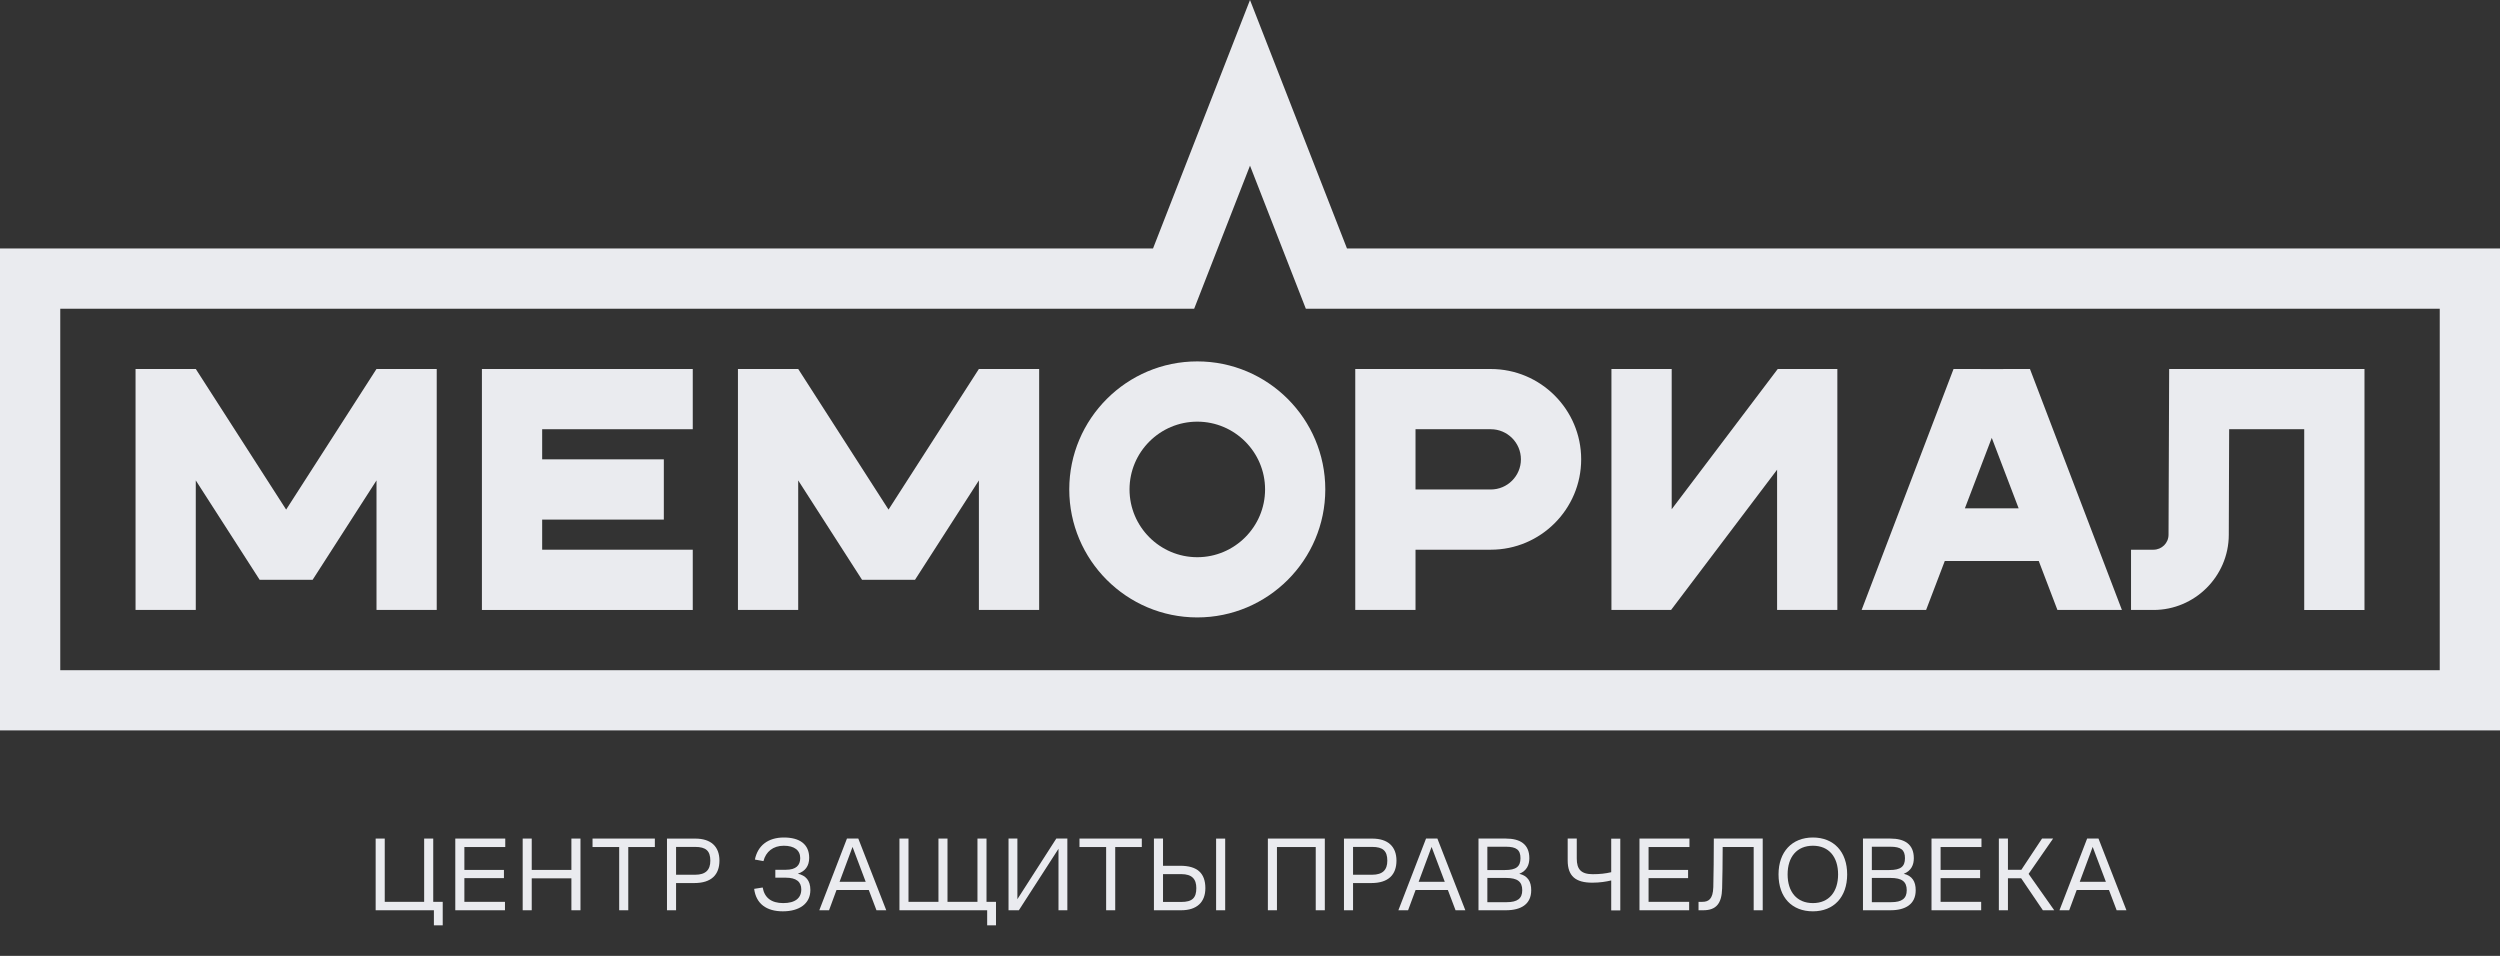
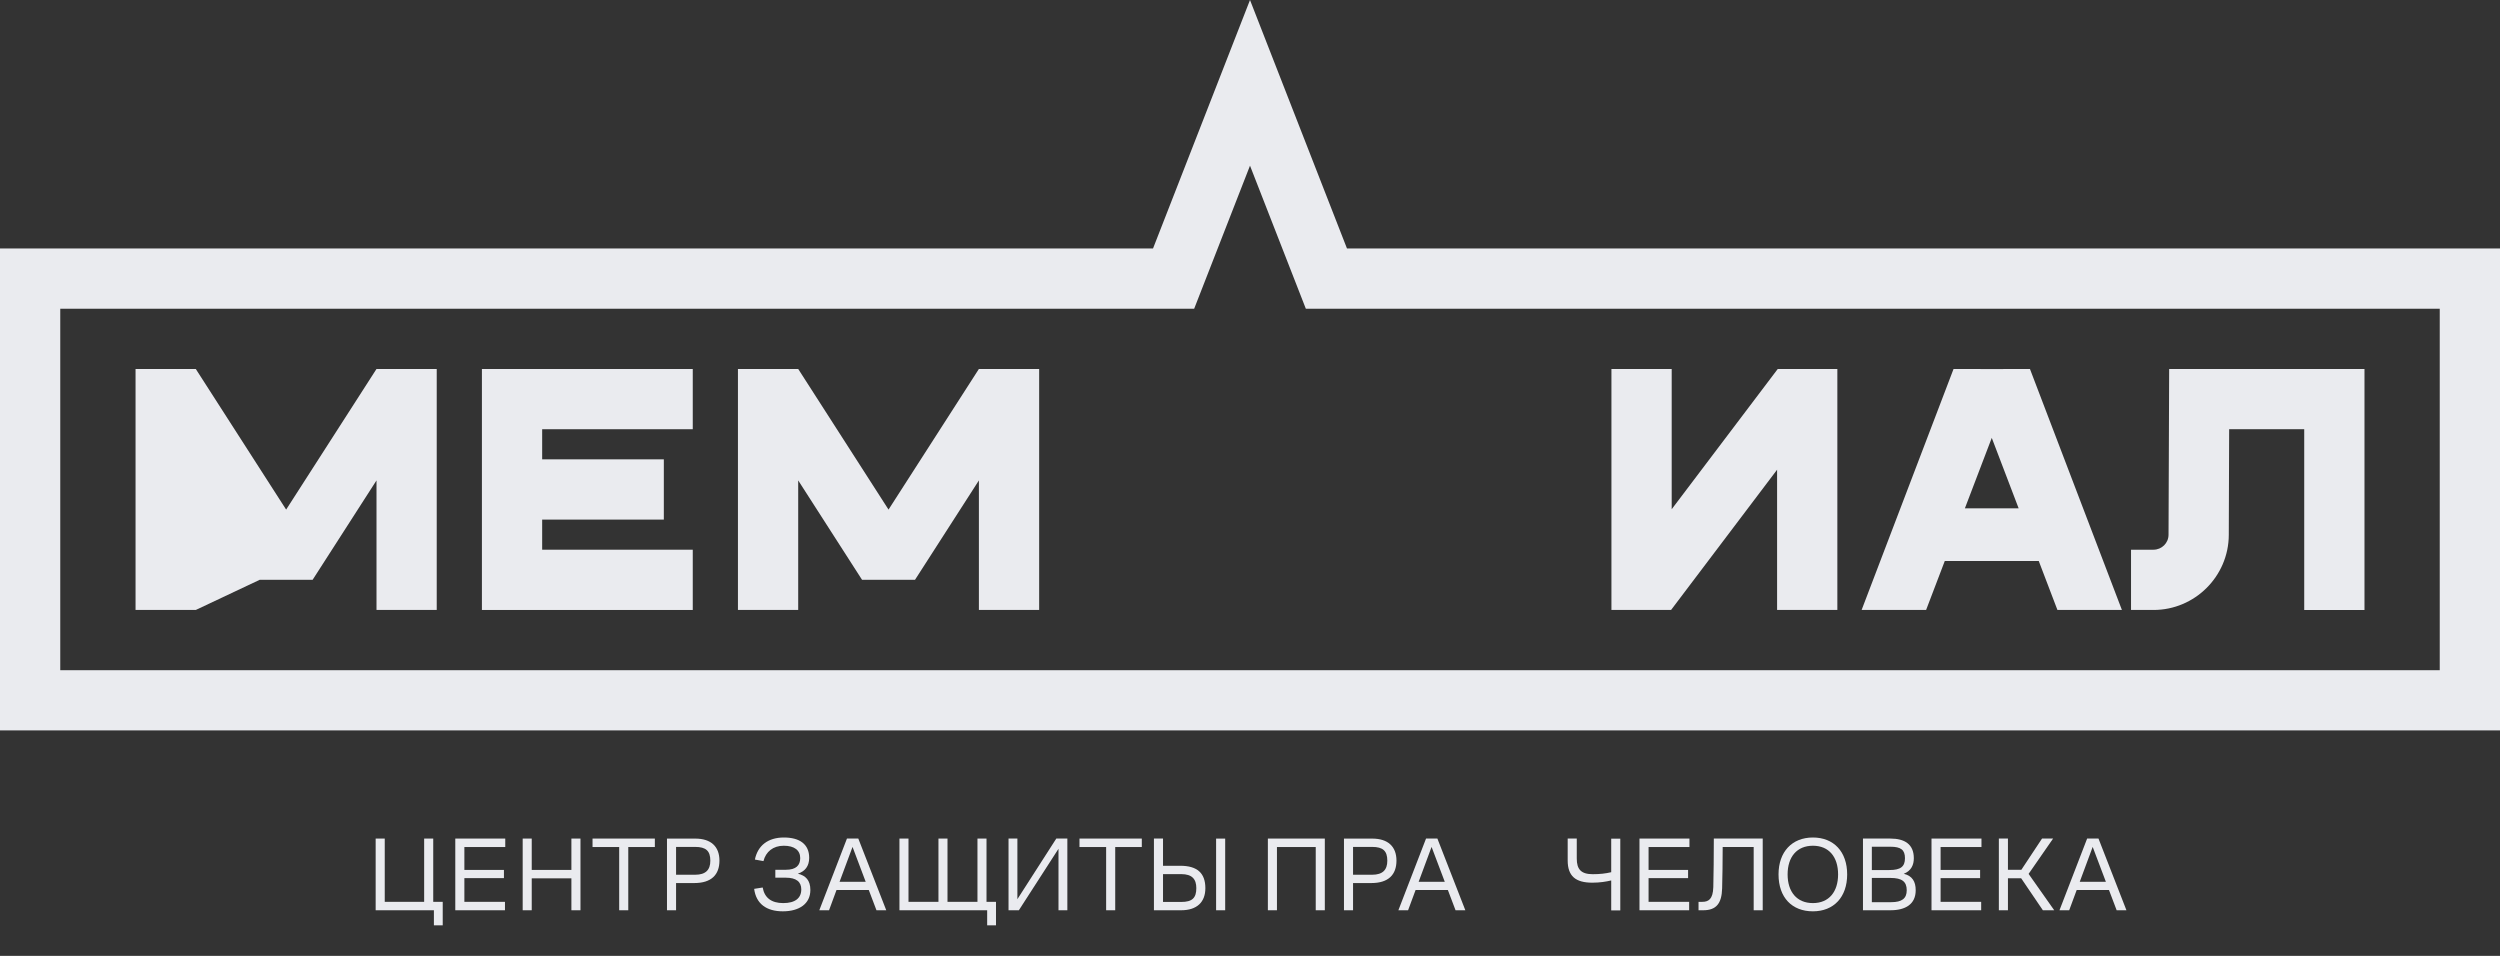
<svg xmlns="http://www.w3.org/2000/svg" width="68" height="26" viewBox="0 0 68 26" fill="none">
  <rect x="0" y="0" width="68" height="26" fill="#333333" stroke="none" />
-   <path d="M32.566 16.794C30.646 16.794 29.084 15.233 29.084 13.312C29.084 11.392 30.646 9.83 32.566 9.83C34.486 9.83 36.048 11.392 36.048 13.312C36.048 15.233 34.486 16.794 32.566 16.794ZM32.566 11.469C31.55 11.469 30.723 12.296 30.723 13.312C30.723 14.328 31.55 15.156 32.566 15.156C33.582 15.156 34.41 14.328 34.41 13.312C34.41 12.296 33.582 11.469 32.566 11.469Z" fill="#EAEBEF" />
  <path d="M18.843 11.675V10.037H13.108V16.591H18.843V14.952H14.747V14.133H18.056V12.494H14.747V11.675H18.843Z" fill="#EAEBEF" />
-   <path d="M38.502 16.591H36.863V10.037H40.55C41.905 10.037 43.008 11.139 43.008 12.494C43.008 13.849 41.905 14.952 40.55 14.952H38.502V16.591ZM38.502 13.314H40.55C41.002 13.314 41.369 12.946 41.369 12.494C41.369 12.043 41.002 11.675 40.55 11.675H38.502V13.314Z" fill="#EAEBEF" />
  <path d="M48.354 10.037L45.47 13.851V10.037H43.831V16.591H45.453L48.337 12.776V16.591H49.976V10.037H48.354Z" fill="#EAEBEF" />
  <path d="M54.65 10.037L54.178 10.039L53.704 10.037H53.136L50.636 16.591H52.39L52.898 15.259H55.454L55.962 16.591H57.716L55.215 10.037H54.651H54.65ZM53.445 13.826L54.176 11.91L54.907 13.826H53.446H53.445Z" fill="#EAEBEF" />
  <path d="M26.625 10.037L24.168 13.861L21.712 10.037H20.072V16.591H21.711V13.067L23.448 15.771H24.888L26.626 13.067V16.591H28.265V10.037H26.625Z" fill="#EAEBEF" />
-   <path d="M10.24 10.037L7.783 13.861L5.326 10.037H3.687V16.591H5.325V13.067L7.063 15.771H8.503L10.241 13.067V16.591H11.879V10.037H10.24Z" fill="#EAEBEF" />
+   <path d="M10.24 10.037L7.783 13.861L5.326 10.037H3.687V16.591H5.325L7.063 15.771H8.503L10.241 13.067V16.591H11.879V10.037H10.24Z" fill="#EAEBEF" />
  <path d="M59.001 10.037L58.984 14.545C58.984 14.77 58.8 14.952 58.575 14.952H57.964V16.591H58.575C59.7 16.591 60.619 15.675 60.623 14.551L60.633 11.674H62.675V16.592H64.314V10.037H59.001V10.037Z" fill="#EAEBEF" />
  <path d="M36.638 6.759L34 0L31.362 6.759H0V19.867H68V6.759H36.638ZM66.361 18.229H1.639V8.398H32.481L34 4.506L35.519 8.398H66.361V18.229Z" fill="#EAEBEF" />
  <path d="M11.784 24.53H12.042V25.169H11.802V24.759H10.218V22.809H10.465V24.53H11.537V22.809H11.784V24.53Z" fill="#EAEBEF" />
  <path d="M12.384 22.809H13.743V23.039H12.631V23.662H13.707V23.885H12.631V24.53H13.735V24.759H12.384V22.809Z" fill="#EAEBEF" />
  <path d="M14.217 22.809H14.463V23.662H15.542V22.809H15.789V24.759H15.542V23.891H14.463V24.759H14.217V22.809Z" fill="#EAEBEF" />
  <path d="M16.117 22.809H17.812V23.039H17.089V24.759H16.842V23.039H16.117V22.809Z" fill="#EAEBEF" />
  <path d="M18.142 22.81H18.913C19.34 22.81 19.569 23.028 19.569 23.409C19.569 23.79 19.351 24.019 18.887 24.019H18.389V24.759H18.142V22.809V22.81ZM18.908 23.793C19.198 23.793 19.321 23.658 19.321 23.412C19.321 23.145 19.203 23.036 18.908 23.036H18.389V23.793H18.908Z" fill="#EAEBEF" />
  <path d="M20.766 23.422L20.533 23.38C20.611 22.995 20.895 22.78 21.322 22.78C21.749 22.78 22.01 22.961 22.01 23.333C22.01 23.555 21.901 23.7 21.701 23.764C21.913 23.815 22.042 23.942 22.042 24.208C22.042 24.581 21.741 24.788 21.293 24.788C20.846 24.788 20.565 24.581 20.513 24.177L20.745 24.14C20.794 24.419 20.981 24.564 21.304 24.564C21.628 24.564 21.795 24.429 21.795 24.192C21.795 23.988 21.663 23.873 21.373 23.873H21.089V23.658H21.373C21.654 23.658 21.766 23.537 21.766 23.34C21.766 23.131 21.612 23.004 21.319 23.004C21.026 23.004 20.831 23.168 20.766 23.422Z" fill="#EAEBEF" />
  <path d="M24.106 24.759H23.84L23.631 24.208H22.753L22.55 24.759H22.285L23.037 22.809H23.346L24.106 24.759ZM23.547 23.985L23.189 23.036L22.836 23.985H23.547Z" fill="#EAEBEF" />
  <path d="M24.465 22.809H24.711V24.53H25.526V22.809H25.772V24.53H26.587V22.809H26.833V24.53H27.091V25.169H26.851V24.759H24.465V22.809Z" fill="#EAEBEF" />
  <path d="M28.791 23.087L27.713 24.759H27.432V22.809H27.673V24.457L28.731 22.809H29.032V24.759H28.791V23.087Z" fill="#EAEBEF" />
  <path d="M29.362 22.809H31.057V23.039H30.334V24.759H30.087V23.039H29.362V22.809Z" fill="#EAEBEF" />
  <path d="M31.634 22.81V23.549H32.104C32.566 23.549 32.786 23.75 32.786 24.159C32.786 24.54 32.553 24.759 32.129 24.759H31.387V22.809H31.634V22.81ZM32.54 24.157C32.54 23.91 32.422 23.776 32.13 23.776H31.634V24.533H32.13C32.428 24.533 32.54 24.425 32.54 24.157ZM33.078 22.81H33.325V24.759H33.078V22.81Z" fill="#EAEBEF" />
  <path d="M34.486 22.809H36.035V24.759H35.788V23.039H34.733V24.759H34.486V22.809Z" fill="#EAEBEF" />
  <path d="M36.556 22.81H37.327C37.754 22.81 37.984 23.028 37.984 23.409C37.984 23.79 37.766 24.019 37.302 24.019H36.803V24.759H36.556V22.809V22.81ZM37.322 23.793C37.612 23.793 37.735 23.658 37.735 23.412C37.735 23.145 37.617 23.036 37.322 23.036H36.803V23.793H37.322Z" fill="#EAEBEF" />
  <path d="M39.857 24.759H39.591L39.382 24.208H38.504L38.3 24.759H38.036L38.788 22.809H39.097L39.857 24.759ZM39.298 23.985L38.939 23.036L38.587 23.985H39.298Z" fill="#EAEBEF" />
-   <path d="M40.215 22.809H40.961C41.345 22.809 41.598 22.961 41.598 23.343C41.598 23.521 41.532 23.684 41.325 23.767C41.558 23.824 41.649 23.979 41.649 24.215C41.649 24.596 41.37 24.759 40.961 24.759H40.215V22.809ZM40.456 23.031V23.665H40.935C41.242 23.665 41.357 23.57 41.357 23.343C41.357 23.116 41.245 23.031 40.962 23.031H40.457H40.456ZM40.456 23.88V24.539H40.986C41.273 24.539 41.405 24.439 41.405 24.215C41.405 23.98 41.276 23.88 40.964 23.88H40.456Z" fill="#EAEBEF" />
  <path d="M43.323 23.778C43.513 23.778 43.671 23.761 43.825 23.724V22.812H44.072V24.762H43.825V23.948C43.69 23.98 43.521 24.009 43.312 24.009C42.853 24.009 42.641 23.828 42.641 23.403V22.809H42.888V23.351C42.888 23.644 43.003 23.778 43.324 23.778H43.323Z" fill="#EAEBEF" />
  <path d="M44.594 22.809H45.953V23.039H44.841V23.662H45.916V23.885H44.841V24.53H45.945V24.759H44.594V22.809Z" fill="#EAEBEF" />
  <path d="M46.616 22.809H47.946V24.759H47.7V23.039H46.857C46.857 23.394 46.85 23.907 46.842 24.163C46.831 24.571 46.685 24.759 46.329 24.759H46.2V24.53H46.301C46.469 24.53 46.593 24.461 46.602 24.128C46.61 23.827 46.616 23.26 46.616 22.809Z" fill="#EAEBEF" />
  <path d="M48.376 23.784C48.376 23.168 48.743 22.78 49.311 22.78C49.88 22.78 50.243 23.168 50.243 23.784C50.243 24.401 49.879 24.788 49.311 24.788C48.744 24.788 48.376 24.415 48.376 23.784ZM49.996 23.784C49.996 23.311 49.749 23.004 49.311 23.004C48.873 23.004 48.623 23.311 48.623 23.784C48.623 24.257 48.873 24.564 49.311 24.564C49.749 24.564 49.996 24.255 49.996 23.784Z" fill="#EAEBEF" />
  <path d="M50.673 22.809H51.419C51.803 22.809 52.056 22.961 52.056 23.343C52.056 23.521 51.99 23.684 51.783 23.767C52.016 23.824 52.107 23.979 52.107 24.215C52.107 24.596 51.828 24.759 51.419 24.759H50.673V22.809ZM50.914 23.031V23.665H51.393C51.7 23.665 51.815 23.57 51.815 23.343C51.815 23.116 51.704 23.031 51.42 23.031H50.915H50.914ZM50.914 23.88V24.539H51.444C51.731 24.539 51.863 24.439 51.863 24.215C51.863 23.98 51.734 23.88 51.422 23.88H50.914Z" fill="#EAEBEF" />
  <path d="M52.537 22.809H53.896V23.039H52.784V23.662H53.859V23.885H52.784V24.53H53.888V24.759H52.537V22.809Z" fill="#EAEBEF" />
  <path d="M54.369 22.809H54.616V23.658H54.981L55.543 22.809H55.844L55.178 23.77L55.875 24.759H55.566L54.975 23.888H54.616V24.759H54.369V22.809Z" fill="#EAEBEF" />
  <path d="M57.839 24.759H57.573L57.364 24.208H56.486L56.282 24.759H56.018L56.77 22.809H57.079L57.839 24.759ZM57.28 23.985L56.921 23.036L56.569 23.985H57.28Z" fill="#EAEBEF" />
</svg>